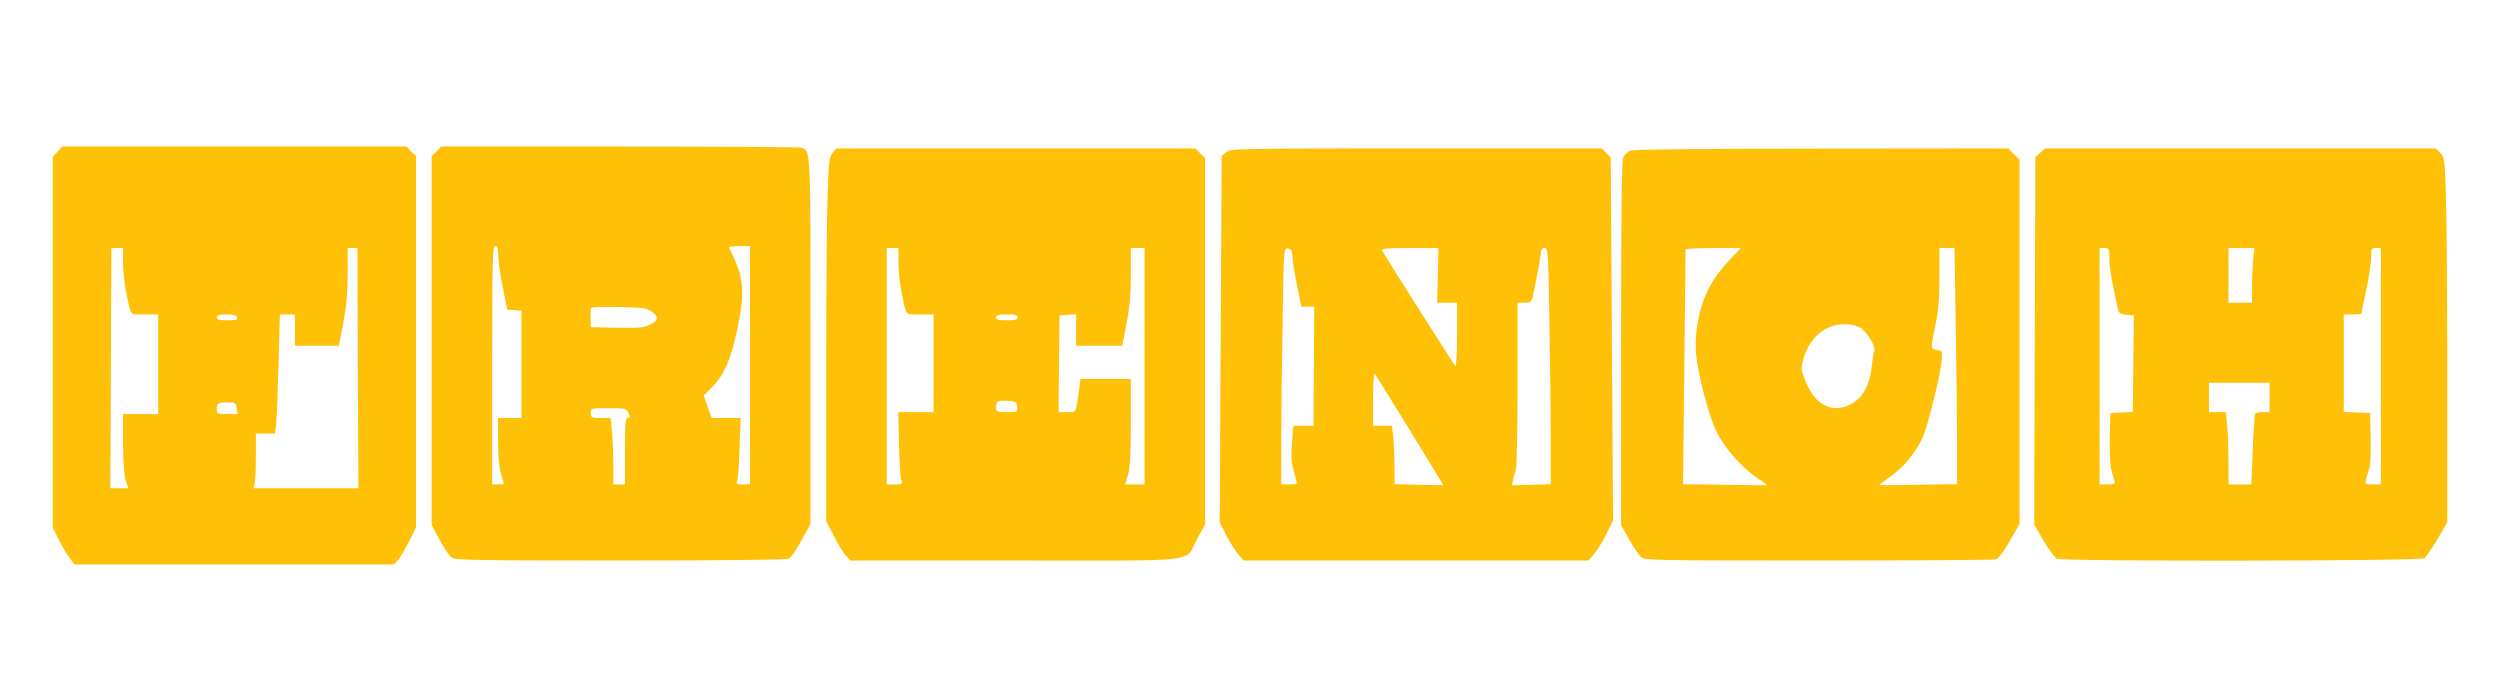
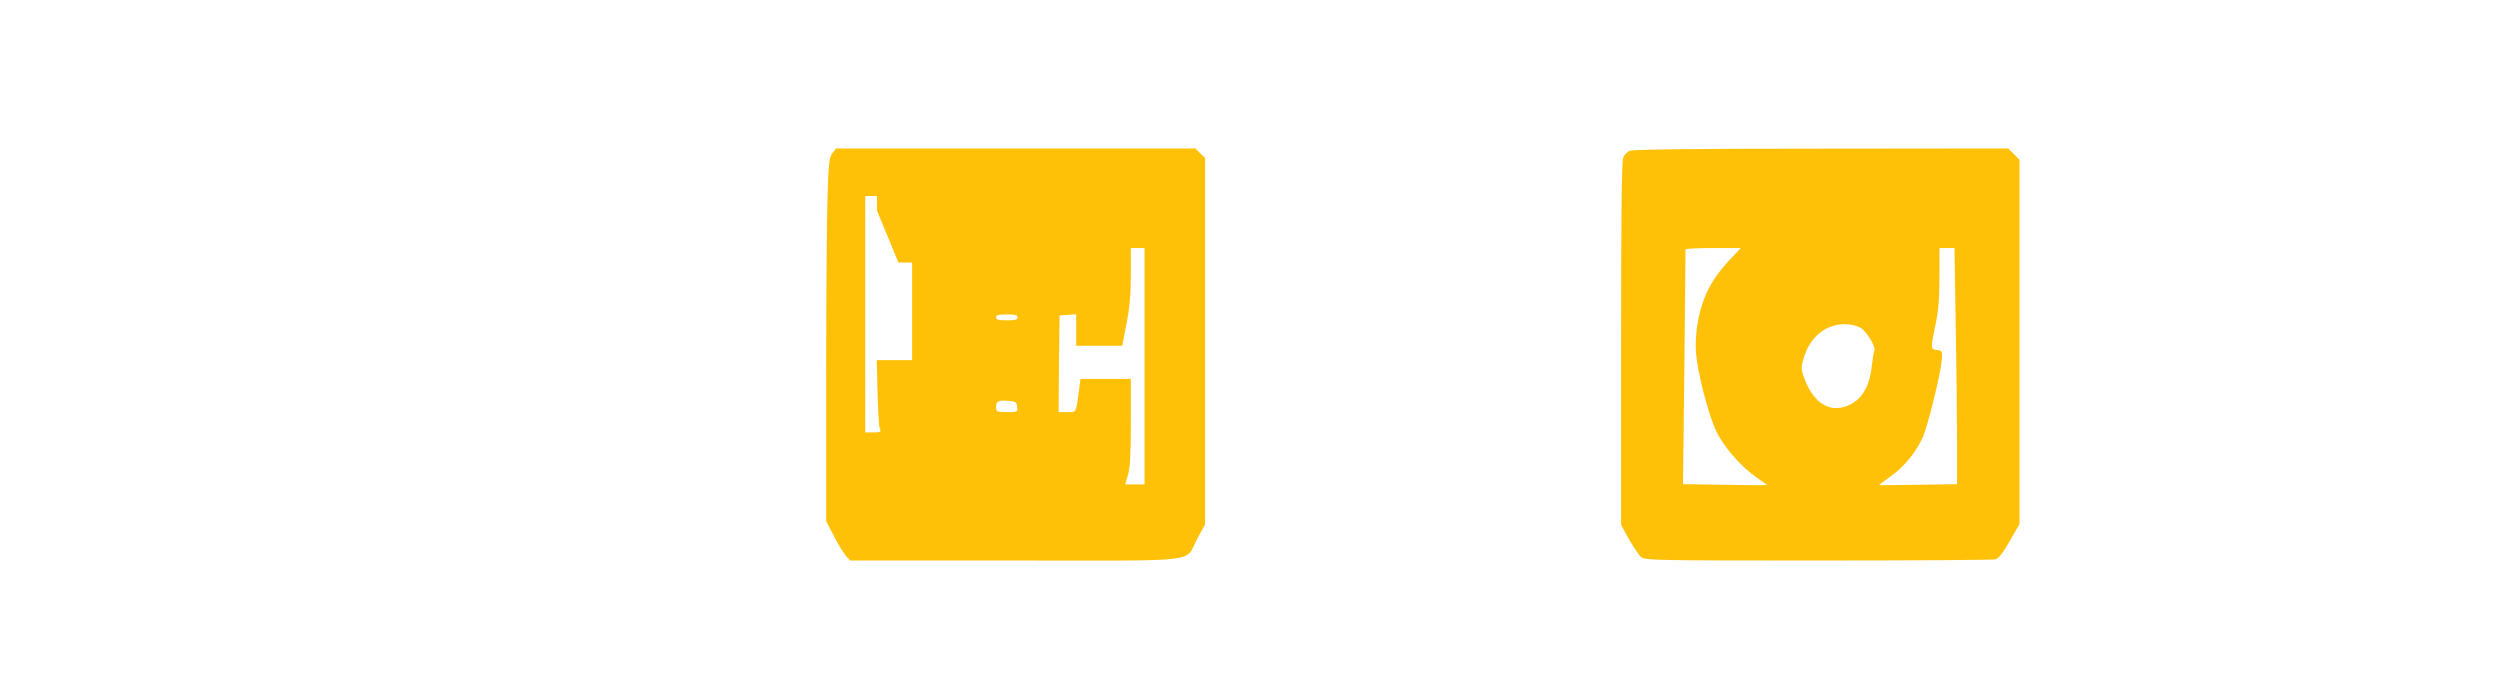
<svg xmlns="http://www.w3.org/2000/svg" version="1.0" width="1280pt" height="354pt" viewBox="0 0 1280 354" preserveAspectRatio="xMidYMid meet">
  <g transform="translate(0,354) scale(0.1,-0.1)" fill="#ffc107" stroke="none">
-     <path d="M295 2764 l-25 -27 0 -949 0 -949 31 -62 c17 -34 42 -77 56 -94 l24 -33 818 0 818 0 20 22 c12 13 37 56 57 95 l36 73 0 950 0 951 -25 24 -24 25 -881 0 -881 0 -24 -26z m335 -568 c0 -41 7 -108 15 -148 27 -131 16 -118 95 -118 l70 0 0 -255 0 -255 -90 0 -90 0 0 -152 c1 -101 5 -166 14 -190 l14 -38 -47 0 -46 0 3 615 2 615 30 0 30 0 0 -74z m1202 -541 l3 -615 -269 0 -268 0 6 23 c3 12 6 75 6 140 l0 117 49 0 49 0 6 48 c3 26 8 163 12 305 l7 257 38 0 39 0 0 -80 0 -80 113 0 112 0 23 118 c16 84 22 154 22 250 l0 132 25 0 25 0 2 -615z m-618 260 c4 -12 -5 -15 -49 -15 -42 0 -55 3 -55 15 0 11 12 15 49 15 34 0 51 -4 55 -15z m-2 -465 l5 -30 -54 0 c-49 0 -53 2 -53 23 0 32 7 37 56 37 39 0 42 -2 46 -30z" />
-     <path d="M2235 2765 l-25 -24 0 -945 0 -944 41 -76 c22 -42 50 -83 62 -91 19 -13 133 -15 865 -15 536 0 850 4 862 10 10 5 39 48 64 94 l46 84 0 932 c0 989 1 976 -45 994 -9 3 -428 6 -931 6 l-915 0 -24 -25z m316 -532 c0 -27 10 -100 23 -163 l23 -115 36 -3 37 -3 0 -275 0 -274 -60 0 -60 0 0 -118 c0 -77 5 -136 15 -168 8 -27 15 -50 15 -51 0 -2 -13 -3 -30 -3 l-30 0 0 610 c0 536 2 610 15 610 11 0 15 -12 16 -47z m1289 -563 l0 -610 -36 0 c-33 0 -36 2 -29 22 4 13 10 89 12 171 l5 147 -74 0 -74 0 -21 58 -20 57 43 43 c61 61 98 146 129 297 41 199 35 265 -43 418 -2 4 21 7 52 7 l56 0 0 -610z m-503 274 c37 -28 35 -43 -7 -65 -30 -17 -53 -19 -170 -17 l-135 3 -1 45 c-1 25 1 49 3 53 3 5 67 7 143 5 122 -3 142 -5 167 -24z m-119 -519 c10 -21 9 -25 -3 -25 -13 0 -15 -27 -15 -170 l0 -170 -30 0 -30 0 0 103 c0 56 -3 132 -7 170 l-6 67 -51 0 c-48 0 -51 2 -51 25 0 25 1 25 91 25 87 0 91 -1 102 -25z" />
-     <path d="M4262 2756 c-16 -22 -20 -49 -25 -222 -4 -108 -7 -527 -7 -930 l0 -733 41 -78 c22 -43 50 -88 62 -101 l20 -22 848 0 c971 0 862 -13 928 110 l41 75 0 938 0 938 -25 24 -24 25 -920 0 -920 0 -19 -24z m338 -560 c0 -41 7 -108 15 -148 27 -131 16 -118 95 -118 l70 0 0 -250 0 -250 -91 0 -90 0 4 -162 c2 -90 7 -173 11 -185 8 -21 6 -23 -33 -23 l-41 0 0 605 0 605 30 0 30 0 0 -74z m1260 -531 l0 -605 -50 0 -49 0 14 48 c11 35 15 105 15 270 l0 222 -129 0 -129 0 -6 -47 c-18 -134 -13 -123 -62 -123 l-44 0 2 248 3 247 43 3 42 3 0 -80 0 -81 118 0 118 0 22 113 c16 83 22 150 22 250 l0 137 35 0 35 0 0 -605z m-650 250 c0 -12 -13 -15 -55 -15 -42 0 -55 3 -55 15 0 12 13 15 55 15 42 0 55 -3 55 -15z m-2 -457 c3 -28 2 -28 -52 -28 -52 0 -56 2 -56 23 0 33 8 38 60 35 41 -3 45 -6 48 -30z" />
-     <path d="M6279 2761 l-24 -19 -5 -939 -5 -938 36 -70 c20 -38 48 -82 62 -97 l25 -28 882 0 882 0 26 29 c15 16 44 62 64 102 l37 74 -6 930 -6 929 -23 23 -23 23 -949 0 c-920 0 -951 -1 -973 -19z m339 -541 c1 -25 12 -91 24 -147 l21 -103 33 0 33 0 -2 -305 -2 -305 -52 0 -51 0 -7 -86 c-6 -67 -4 -100 9 -145 9 -32 16 -61 16 -64 0 -3 -18 -5 -40 -5 l-40 0 0 223 c0 122 3 394 7 605 6 381 6 383 27 380 17 -2 21 -11 24 -48z m744 -90 l-4 -140 51 0 51 0 0 -167 c0 -97 -4 -163 -9 -157 -7 7 -349 546 -375 592 -6 9 25 12 141 12 l148 0 -3 -140z m571 -242 c4 -211 7 -483 7 -605 l0 -222 -100 -3 -99 -3 5 25 c3 14 10 38 15 54 5 16 9 215 9 442 l0 414 34 0 c24 0 36 5 40 18 10 32 46 224 46 243 0 12 7 19 18 19 18 0 19 -20 25 -382z m-714 -552 c94 -153 171 -279 171 -280 0 0 -56 0 -125 2 l-125 3 0 88 c0 48 -3 116 -6 150 l-7 61 -48 0 -49 0 0 137 c0 84 4 133 9 128 5 -6 86 -135 180 -289z" />
+     <path d="M4262 2756 c-16 -22 -20 -49 -25 -222 -4 -108 -7 -527 -7 -930 l0 -733 41 -78 c22 -43 50 -88 62 -101 l20 -22 848 0 c971 0 862 -13 928 110 l41 75 0 938 0 938 -25 24 -24 25 -920 0 -920 0 -19 -24z m338 -560 l70 0 0 -250 0 -250 -91 0 -90 0 4 -162 c2 -90 7 -173 11 -185 8 -21 6 -23 -33 -23 l-41 0 0 605 0 605 30 0 30 0 0 -74z m1260 -531 l0 -605 -50 0 -49 0 14 48 c11 35 15 105 15 270 l0 222 -129 0 -129 0 -6 -47 c-18 -134 -13 -123 -62 -123 l-44 0 2 248 3 247 43 3 42 3 0 -80 0 -81 118 0 118 0 22 113 c16 83 22 150 22 250 l0 137 35 0 35 0 0 -605z m-650 250 c0 -12 -13 -15 -55 -15 -42 0 -55 3 -55 15 0 12 13 15 55 15 42 0 55 -3 55 -15z m-2 -457 c3 -28 2 -28 -52 -28 -52 0 -56 2 -56 23 0 33 8 38 60 35 41 -3 45 -6 48 -30z" />
    <path d="M8344 2768 c-12 -5 -27 -21 -33 -34 -8 -18 -11 -292 -11 -954 l0 -928 41 -74 c23 -40 51 -81 61 -90 19 -17 77 -18 907 -18 487 0 896 3 908 6 15 4 40 35 73 94 l50 87 0 932 0 933 -29 29 -29 29 -959 -1 c-638 0 -965 -4 -979 -11z m515 -555 c-101 -107 -148 -202 -170 -345 -6 -40 -9 -104 -5 -141 9 -102 64 -312 102 -392 38 -82 127 -184 208 -240 31 -21 55 -39 54 -39 -2 -1 -99 0 -217 2 l-214 3 7 597 c3 328 6 600 6 605 0 4 64 7 142 7 l141 0 -54 -57z m1154 -325 c4 -211 7 -483 7 -605 l0 -222 -197 -3 c-109 -2 -199 -2 -201 -2 -2 1 24 21 57 44 69 49 129 121 165 200 27 60 93 328 98 400 3 42 1 45 -25 48 -33 4 -33 8 -7 131 15 70 20 133 20 243 l0 148 38 0 39 0 6 -382z m-485 -28 c33 -20 79 -101 68 -118 -3 -5 -8 -37 -12 -73 -11 -107 -51 -175 -121 -205 -94 -40 -176 10 -224 137 -18 48 -19 55 -5 103 32 110 112 176 211 176 33 0 62 -7 83 -20z" />
-     <path d="M10446 2758 l-25 -23 -3 -940 -3 -940 48 -83 c27 -45 57 -87 67 -92 30 -16 1862 -13 1883 2 9 7 39 51 67 98 l50 85 0 745 c0 410 -3 830 -7 935 -6 179 -7 190 -29 212 l-23 23 -1000 0 -1000 0 -25 -22z m354 -543 c0 -46 12 -117 45 -262 4 -17 14 -22 43 -25 l37 -3 0 -62 c-1 -35 -2 -146 -3 -248 l-2 -184 -57 -3 -58 -3 -3 -125 c-2 -72 2 -142 8 -165 6 -22 14 -48 16 -57 5 -15 -1 -18 -35 -18 l-41 0 0 605 0 605 25 0 c24 0 25 -3 25 -55z m736 -6 c-3 -34 -6 -97 -6 -140 l0 -79 -60 0 -60 0 0 140 0 140 66 0 67 0 -7 -61z m654 -544 l0 -605 -40 0 c-45 0 -46 0 -25 61 12 34 15 79 13 175 l-3 129 -67 3 -68 3 0 249 0 250 45 0 c25 0 45 2 45 4 0 3 11 56 25 120 14 64 25 138 25 166 0 47 2 50 25 50 l25 0 0 -605z m-570 -160 l0 -75 -34 0 c-19 0 -37 -3 -40 -8 -2 -4 -8 -87 -12 -185 l-7 -177 -58 0 -59 0 0 118 c0 64 -3 147 -7 185 l-6 67 -43 0 -44 0 0 75 0 75 155 0 155 0 0 -75z" />
  </g>
</svg>